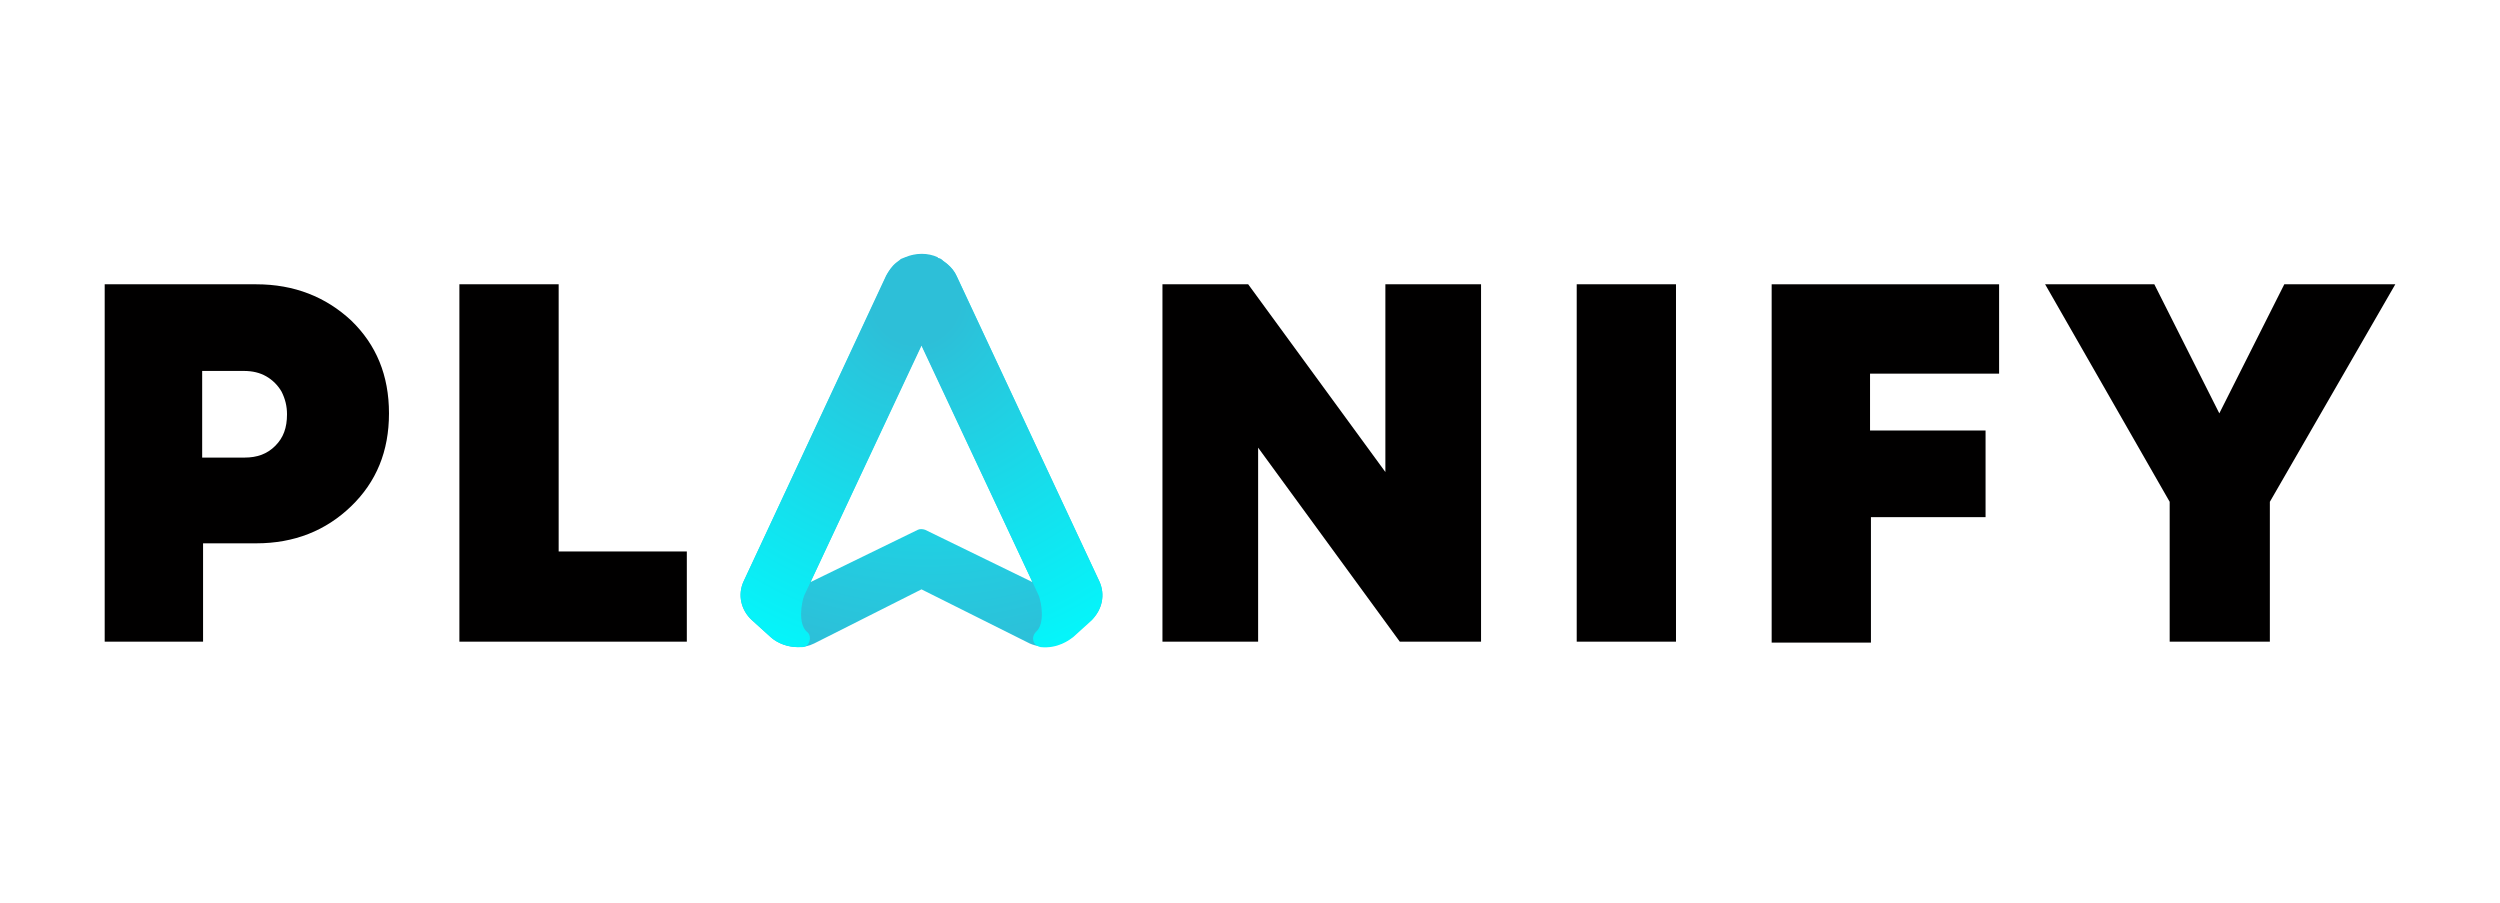
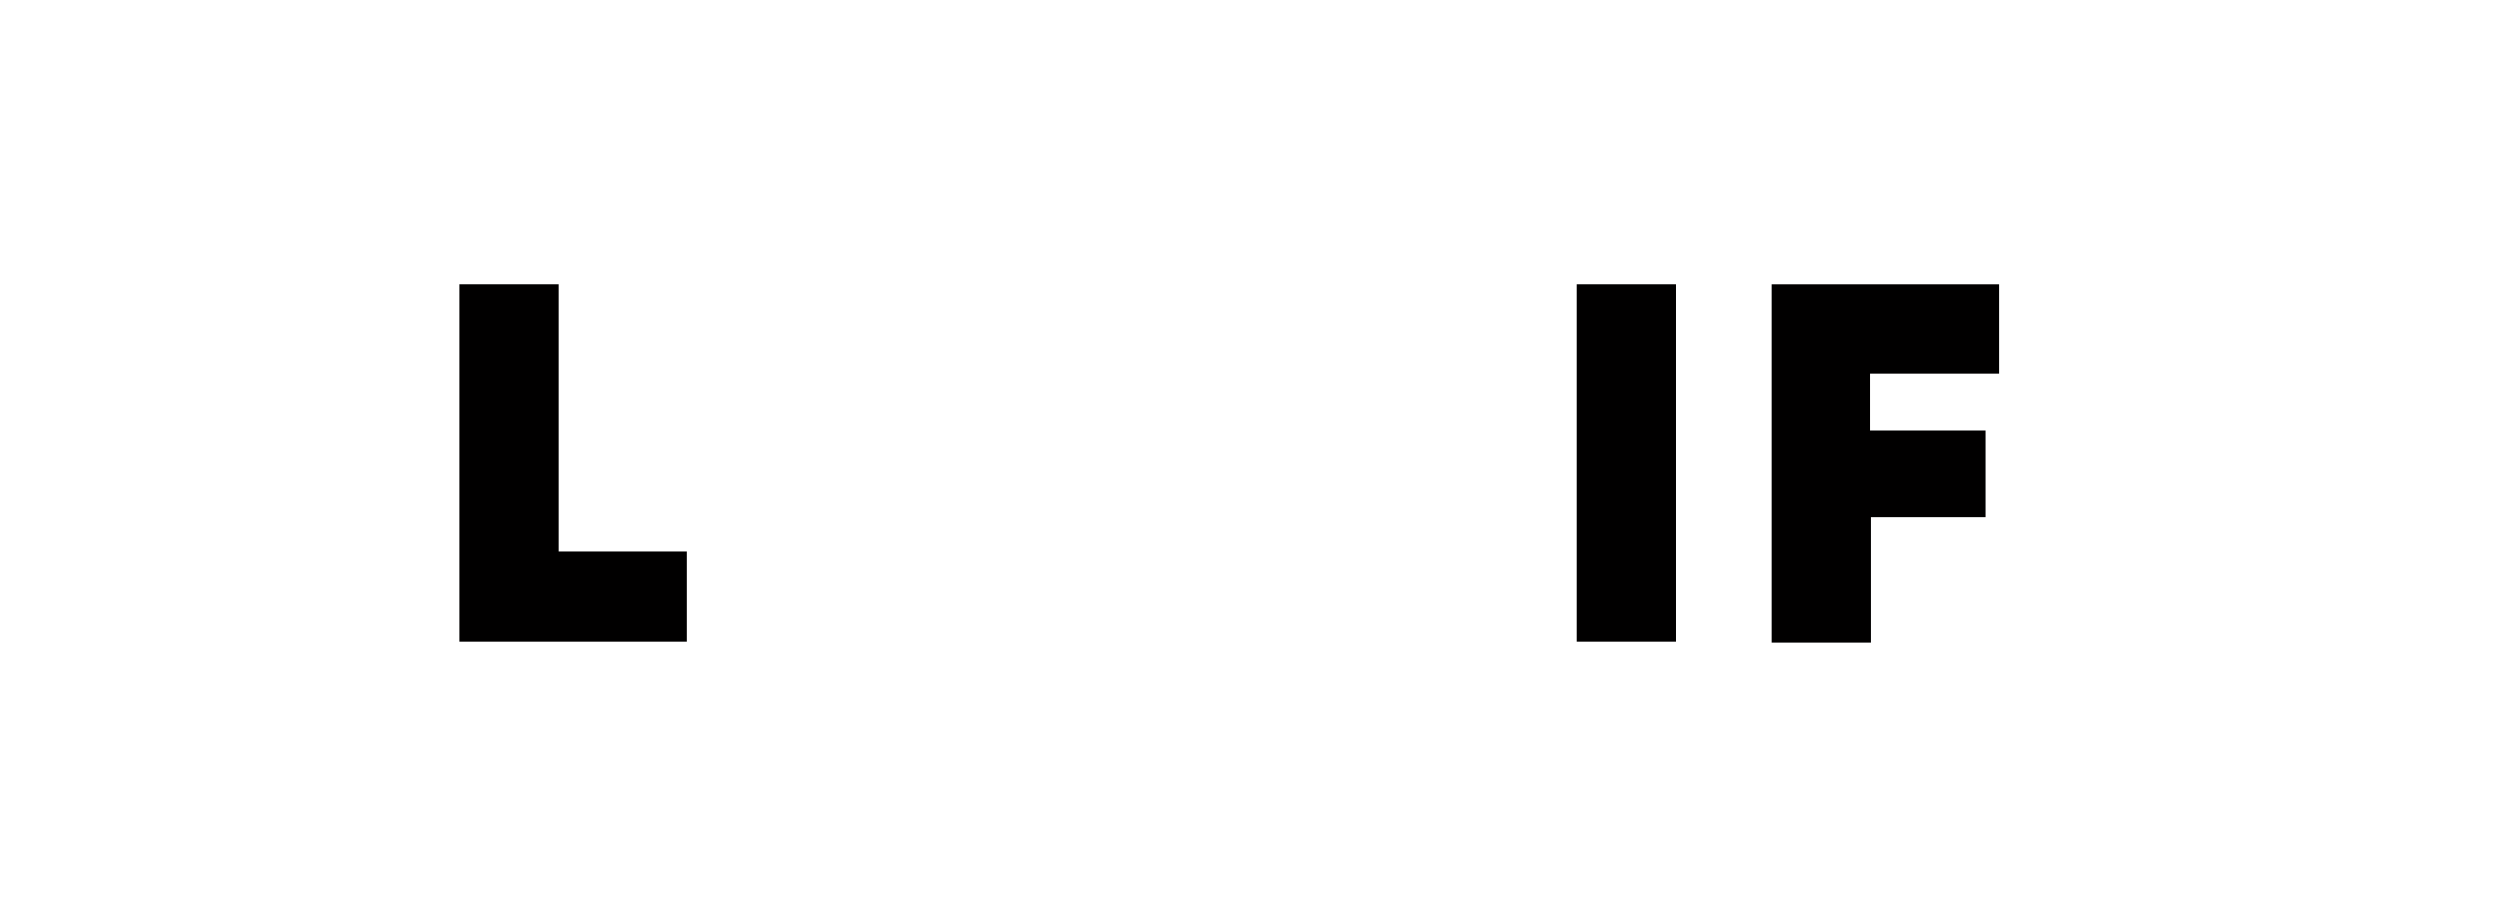
<svg xmlns="http://www.w3.org/2000/svg" version="1.1" id="Capa_1" x="0px" y="0px" width="277px" height="100px" viewBox="0 0 277 100" style="enable-background:new 0 0 277 100;" xml:space="preserve">
  <style type="text/css">
	.st0{fill:#010000;}
	.st1{fill:url(#SVGID_1_);}
	.st2{fill:url(#SVGID_2_);}
</style>
  <g>
-     <path class="st0" d="M28.4,31.5c4.2,0,7.7,1.4,10.5,4c2.8,2.7,4.2,6.1,4.2,10.3c0,4.2-1.4,7.6-4.2,10.3c-2.8,2.7-6.3,4.1-10.5,4.1   h-5.9v10.9H11.6V31.5H28.4z M27.1,50.7c1.4,0,2.5-0.4,3.4-1.3c0.9-0.9,1.3-2,1.3-3.5c0-0.9-0.2-1.7-0.6-2.5c-0.4-0.7-1-1.3-1.7-1.7   c-0.7-0.4-1.5-0.6-2.5-0.6h-4.6v9.6H27.1z" />
    <path class="st0" d="M62,61.1h14.1v10H50.9V31.5h11V61.1z" />
-     <path class="st0" d="M153.5,31.5h10.6v39.6h-9l-15.7-21.5v21.5h-10.6V31.5h9.5l15.2,20.8V31.5z" />
    <path class="st0" d="M174.7,71.2V31.5h11v39.6H174.7z" />
    <path class="st0" d="M221.4,41.4h-14.2v6.3H220v9.6h-12.7v13.9h-11V31.5h25.2V41.4z" />
-     <path class="st0" d="M265.4,31.5l-13.9,24.1v15.5h-11.1V55.6l-13.8-24.1h12.1l7.2,14.3l7.2-14.3H265.4z" />
    <g>
      <radialGradient id="SVGID_1_" cx="37.879" cy="23.635" r="74.263" gradientTransform="matrix(0.97 0 0 1 66.052 0)" gradientUnits="userSpaceOnUse">
        <stop offset="0" style="stop-color:#00FBFE" />
        <stop offset="0.666" style="stop-color:#2DBFD8" />
        <stop offset="0.672" style="stop-color:#22BDE2" />
        <stop offset="0.685" style="stop-color:#0FB9F2" />
        <stop offset="0.699" style="stop-color:#04B7FC" />
        <stop offset="0.714" style="stop-color:#00B6FF" />
      </radialGradient>
-       <path class="st1" d="M121.8,64.4L106,30.6c-0.7-1.4-2.2-2.4-3.9-2.4c-1.7,0-3.2,0.9-3.9,2.4L82.4,64.4c-0.7,1.5-0.3,3.2,0.9,4.3    l2.1,1.9c0.8,0.7,1.9,1.1,3,1.1c0.6,0,1.2-0.1,1.8-0.4l11.9-6l12,6c1.6,0.7,3.5,0.3,4.8-0.8l2.1-1.9    C122.1,67.6,122.5,65.9,121.8,64.4z M114.4,64.5l-11.9-5.8c-0.3-0.1-0.6-0.1-0.8,0l-11.9,5.8l12.3-26.3L114.4,64.5z" />
      <radialGradient id="SVGID_2_" cx="36.501" cy="33.033" r="45.337" gradientTransform="matrix(0.97 0 0 1 66.052 0)" gradientUnits="userSpaceOnUse">
        <stop offset="0.111" style="stop-color:#2DBFD8" />
        <stop offset="0.189" style="stop-color:#29C5DC" />
        <stop offset="1" style="stop-color:#00FBFE" />
      </radialGradient>
-       <path class="st2" d="M121.8,64.4C121.8,64.4,121.8,64.4,121.8,64.4L106,30.6c-0.2-0.5-0.6-1-1.1-1.4c0,0,0,0,0,0    c-0.1-0.1-0.3-0.2-0.4-0.3c0,0-0.1-0.1-0.1-0.1c-0.1-0.1-0.3-0.2-0.4-0.2c0,0-0.1,0-0.1-0.1c-1.1-0.5-2.4-0.5-3.6,0    c-0.2,0.1-0.3,0.1-0.5,0.2c0,0-0.1,0.1-0.1,0.1c-0.1,0.1-0.3,0.2-0.4,0.3c-0.5,0.4-0.8,0.9-1.1,1.4L82.4,64.4    c-0.7,1.5-0.3,3.2,0.9,4.3l2.1,1.9c0.3,0.3,1.4,1.1,3,1.1c0.2,0,0.4,0,0.5,0c0.4,0,0.7-0.3,0.8-0.7c0.1-0.4,0-0.8-0.3-1    c-1-0.9-0.6-3.2-0.3-4l13-27.7l13,27.7c0.3,0.8,0.7,3.1-0.3,4c-0.3,0.3-0.4,0.7-0.3,1c0.1,0.4,0.4,0.6,0.8,0.7    c1.9,0.2,3.2-0.8,3.6-1.1l2.1-1.9C122.1,67.5,122.5,65.9,121.8,64.4z" />
    </g>
  </g>
</svg>